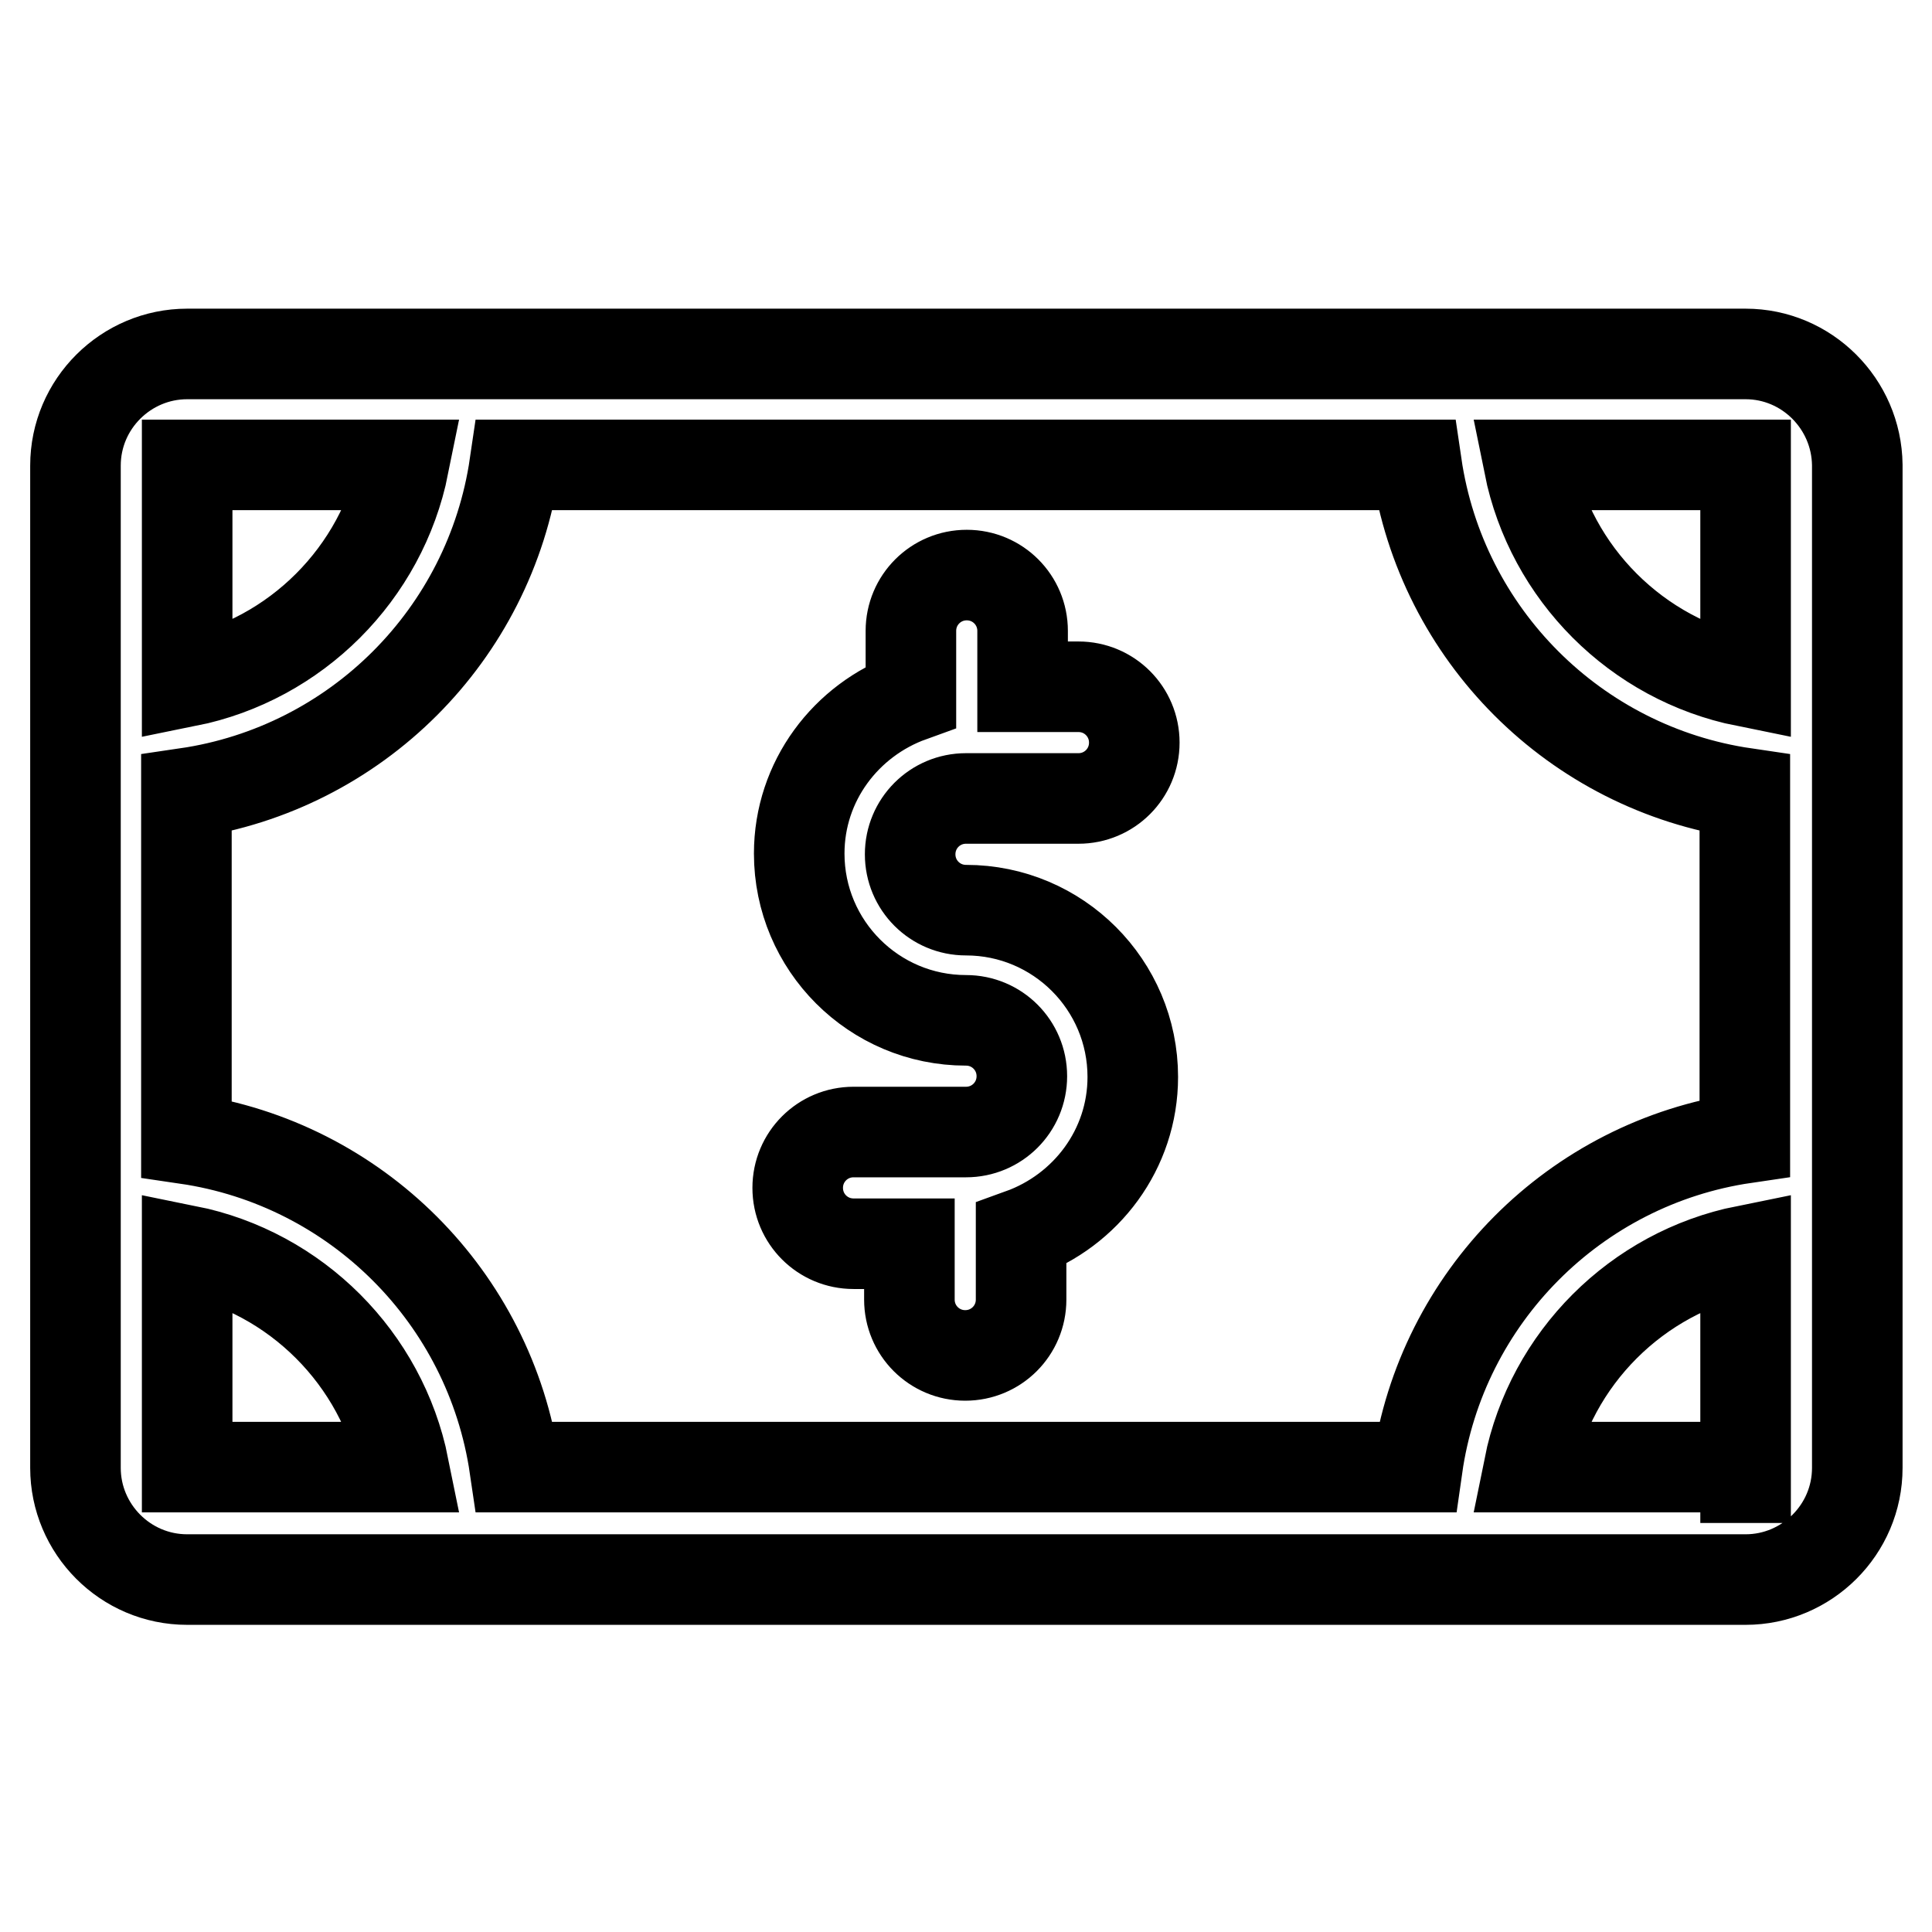
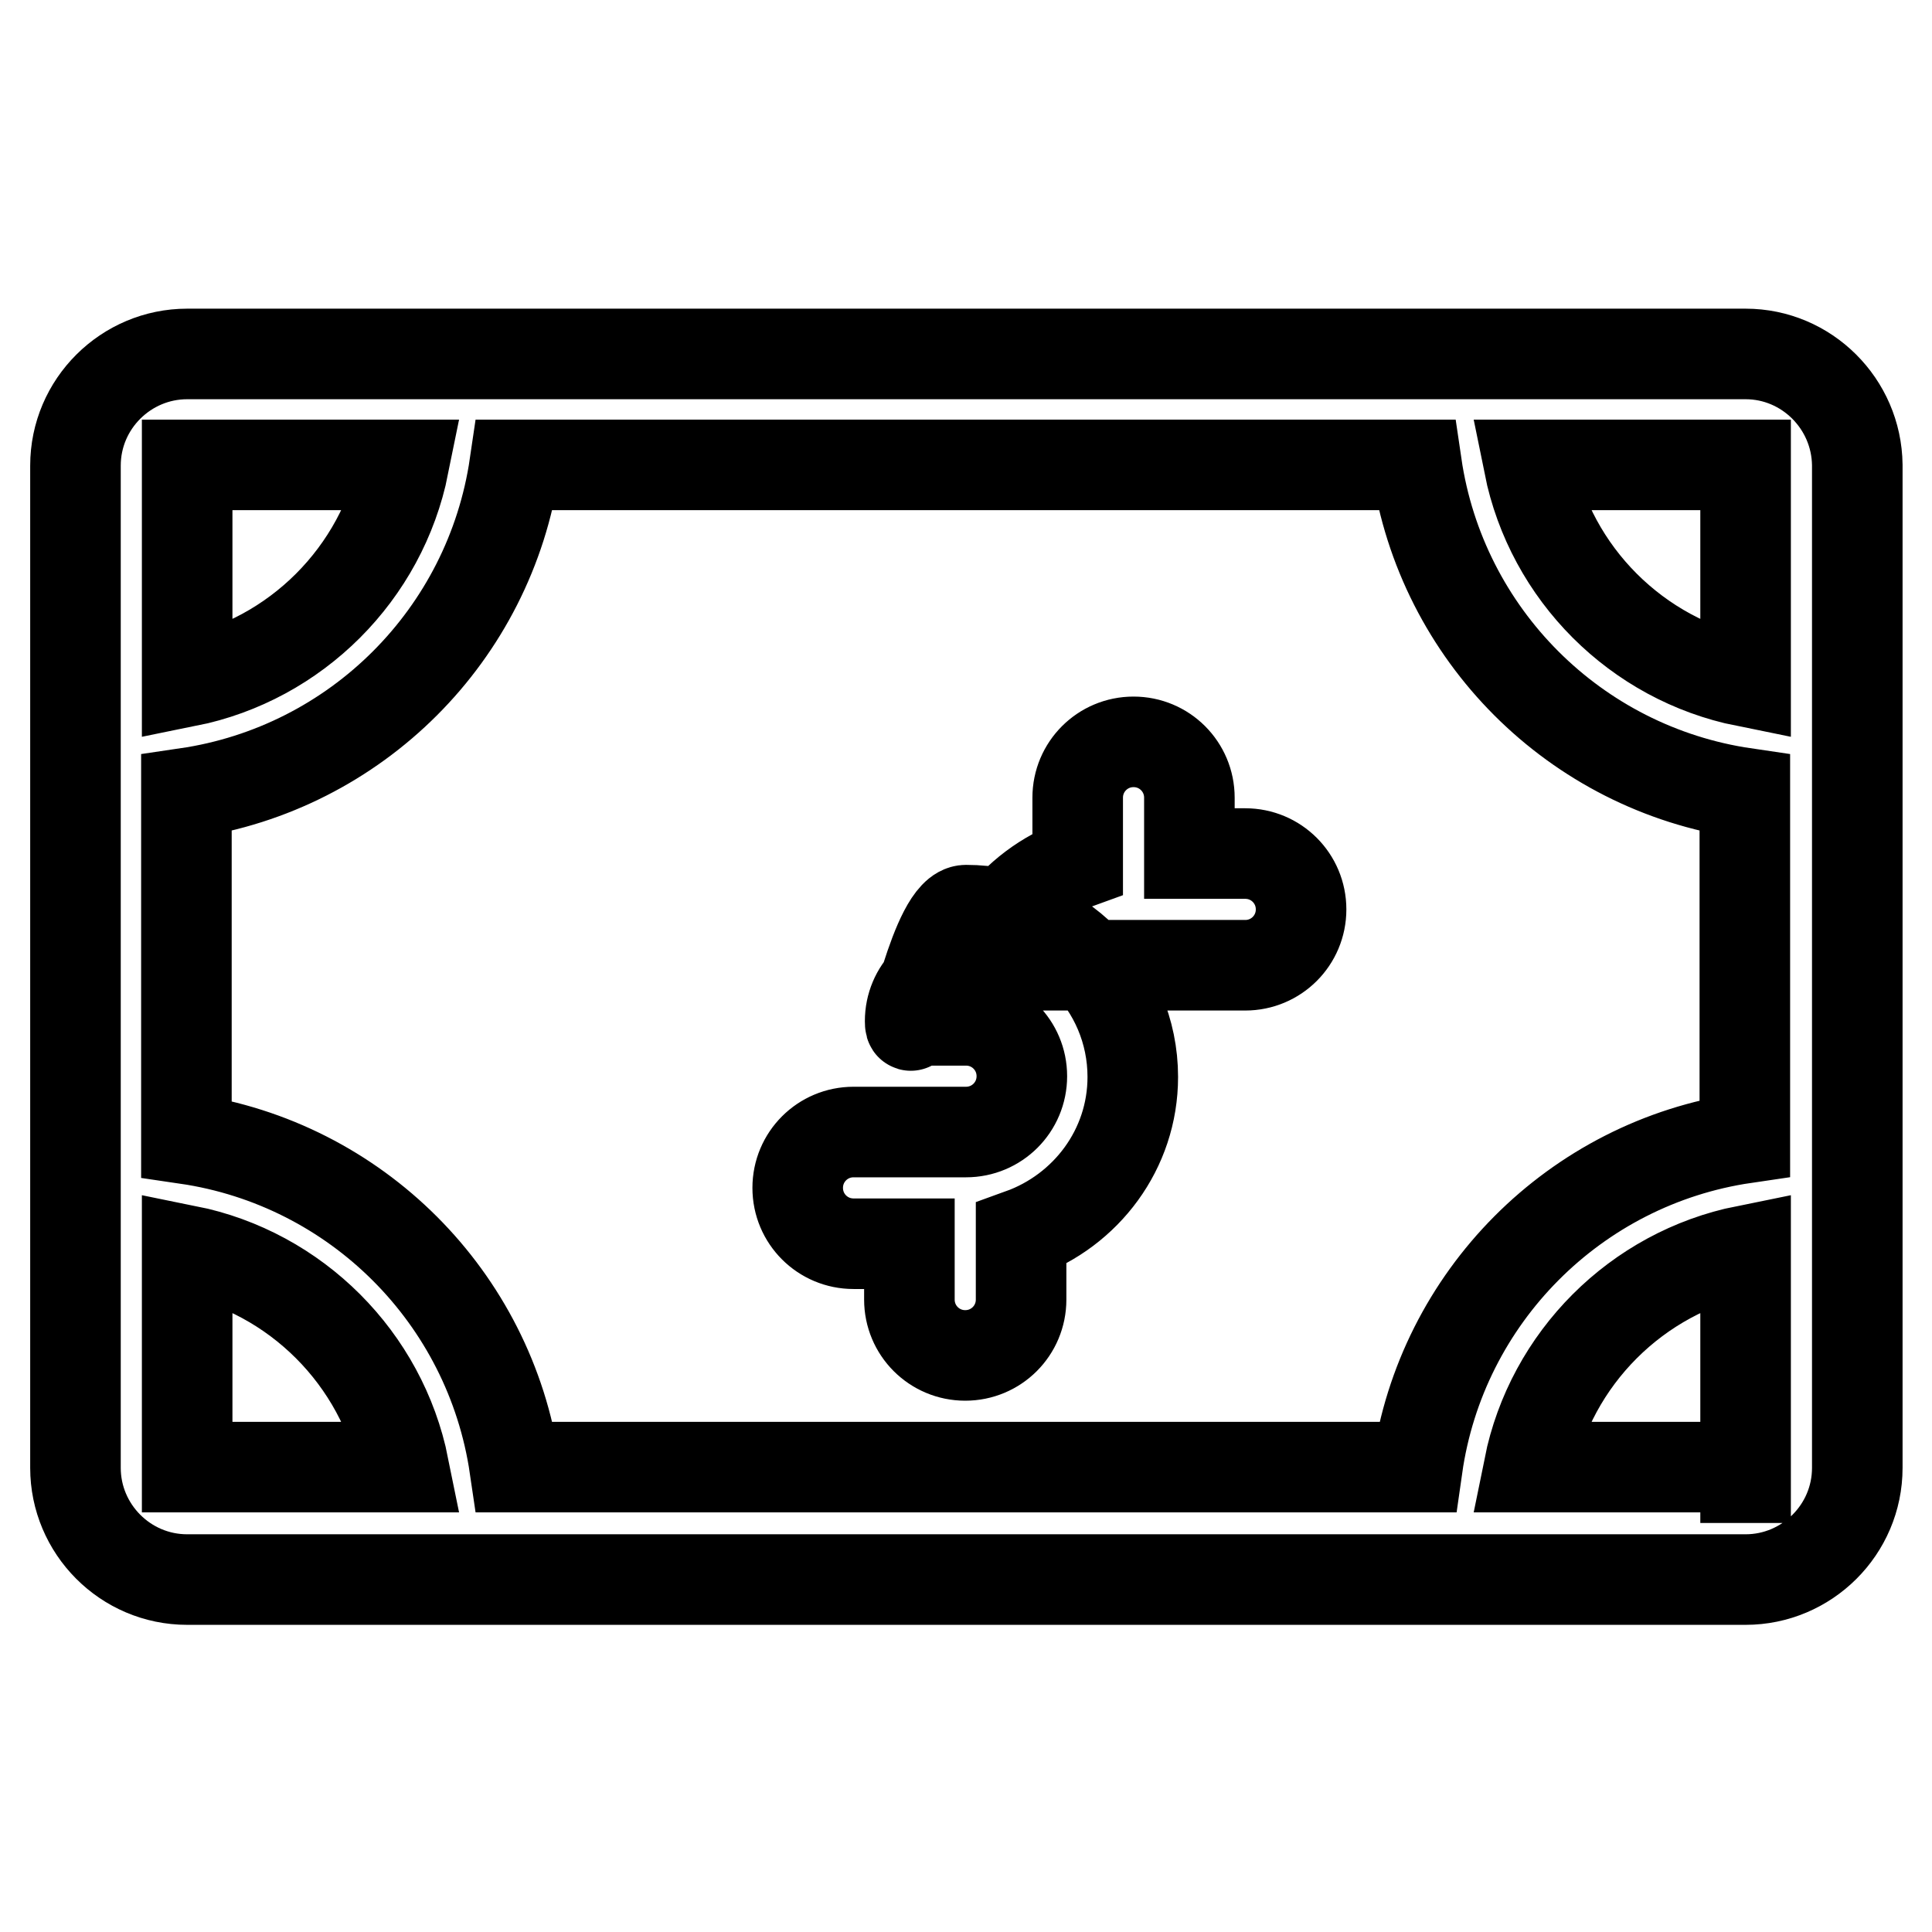
<svg xmlns="http://www.w3.org/2000/svg" version="1.1" x="0px" y="0px" viewBox="0 0 256 256" enable-background="new 0 0 256 256" xml:space="preserve">
  <g>
-     <path stroke-width="12" fill-opacity="0" stroke="#000000" d="M231.3,46.9H24.8c-8.1,0-14.8,6.6-14.8,14.8v132.8c0,8.1,6.6,14.8,14.8,14.8h206.5 c8.1,0,14.8-6.6,14.8-14.8V61.6C246,53.5,239.4,46.9,231.3,46.9z M231.3,61.6v28.7c-14.4-2.9-25.8-14.3-28.7-28.7H231.3z  M24.8,61.6h28.7c-2.9,14.4-14.3,25.8-28.7,28.7V61.6z M24.8,194.4v-28.7c14.4,2.9,25.8,14.3,28.7,28.7H24.8L24.8,194.4z  M187.8,194.4H68.2c-3.3-22.5-21-40.2-43.5-43.5v-45.8c22.5-3.3,40.2-21,43.5-43.5h119.5c3.3,22.5,21,40.2,43.5,43.5v45.7 C208.7,154.1,191,171.9,187.8,194.4L187.8,194.4z M231.3,201.8v-7.4h-28.7c2.9-14.4,14.3-25.8,28.7-28.7v28.7h0L231.3,201.8z  M128,120.6c12.2,0,22.1,9.9,22.1,22.1c0,9.6-6.2,17.7-14.8,20.8v8.7c0,4.1-3.3,7.4-7.4,7.4s-7.4-3.3-7.4-7.4v-7.4h-7.4 c-4.1,0-7.4-3.3-7.4-7.4s3.3-7.4,7.4-7.4H128c4.1,0,7.4-3.3,7.4-7.4s-3.3-7.4-7.4-7.4c-12.2,0-22.1-9.9-22.1-22.1 c0-9.6,6.2-17.7,14.8-20.8v-8.7c0-4.1,3.3-7.4,7.4-7.4s7.4,3.3,7.4,7.4v7.4h7.4c4.1,0,7.4,3.3,7.4,7.4s-3.3,7.4-7.4,7.4H128 c-4.1,0-7.4,3.3-7.4,7.4S123.9,120.6,128,120.6z" />
+     <path stroke-width="12" fill-opacity="0" stroke="#000000" d="M231.3,46.9H24.8c-8.1,0-14.8,6.6-14.8,14.8v132.8c0,8.1,6.6,14.8,14.8,14.8h206.5 c8.1,0,14.8-6.6,14.8-14.8V61.6C246,53.5,239.4,46.9,231.3,46.9z M231.3,61.6v28.7c-14.4-2.9-25.8-14.3-28.7-28.7H231.3z  M24.8,61.6h28.7c-2.9,14.4-14.3,25.8-28.7,28.7V61.6z M24.8,194.4v-28.7c14.4,2.9,25.8,14.3,28.7,28.7H24.8L24.8,194.4z  M187.8,194.4H68.2c-3.3-22.5-21-40.2-43.5-43.5v-45.8c22.5-3.3,40.2-21,43.5-43.5h119.5c3.3,22.5,21,40.2,43.5,43.5v45.7 C208.7,154.1,191,171.9,187.8,194.4L187.8,194.4z M231.3,201.8v-7.4h-28.7c2.9-14.4,14.3-25.8,28.7-28.7v28.7h0L231.3,201.8z  M128,120.6c12.2,0,22.1,9.9,22.1,22.1c0,9.6-6.2,17.7-14.8,20.8v8.7c0,4.1-3.3,7.4-7.4,7.4s-7.4-3.3-7.4-7.4v-7.4h-7.4 c-4.1,0-7.4-3.3-7.4-7.4s3.3-7.4,7.4-7.4H128c4.1,0,7.4-3.3,7.4-7.4s-3.3-7.4-7.4-7.4c0-9.6,6.2-17.7,14.8-20.8v-8.7c0-4.1,3.3-7.4,7.4-7.4s7.4,3.3,7.4,7.4v7.4h7.4c4.1,0,7.4,3.3,7.4,7.4s-3.3,7.4-7.4,7.4H128 c-4.1,0-7.4,3.3-7.4,7.4S123.9,120.6,128,120.6z" />
  </g>
</svg>